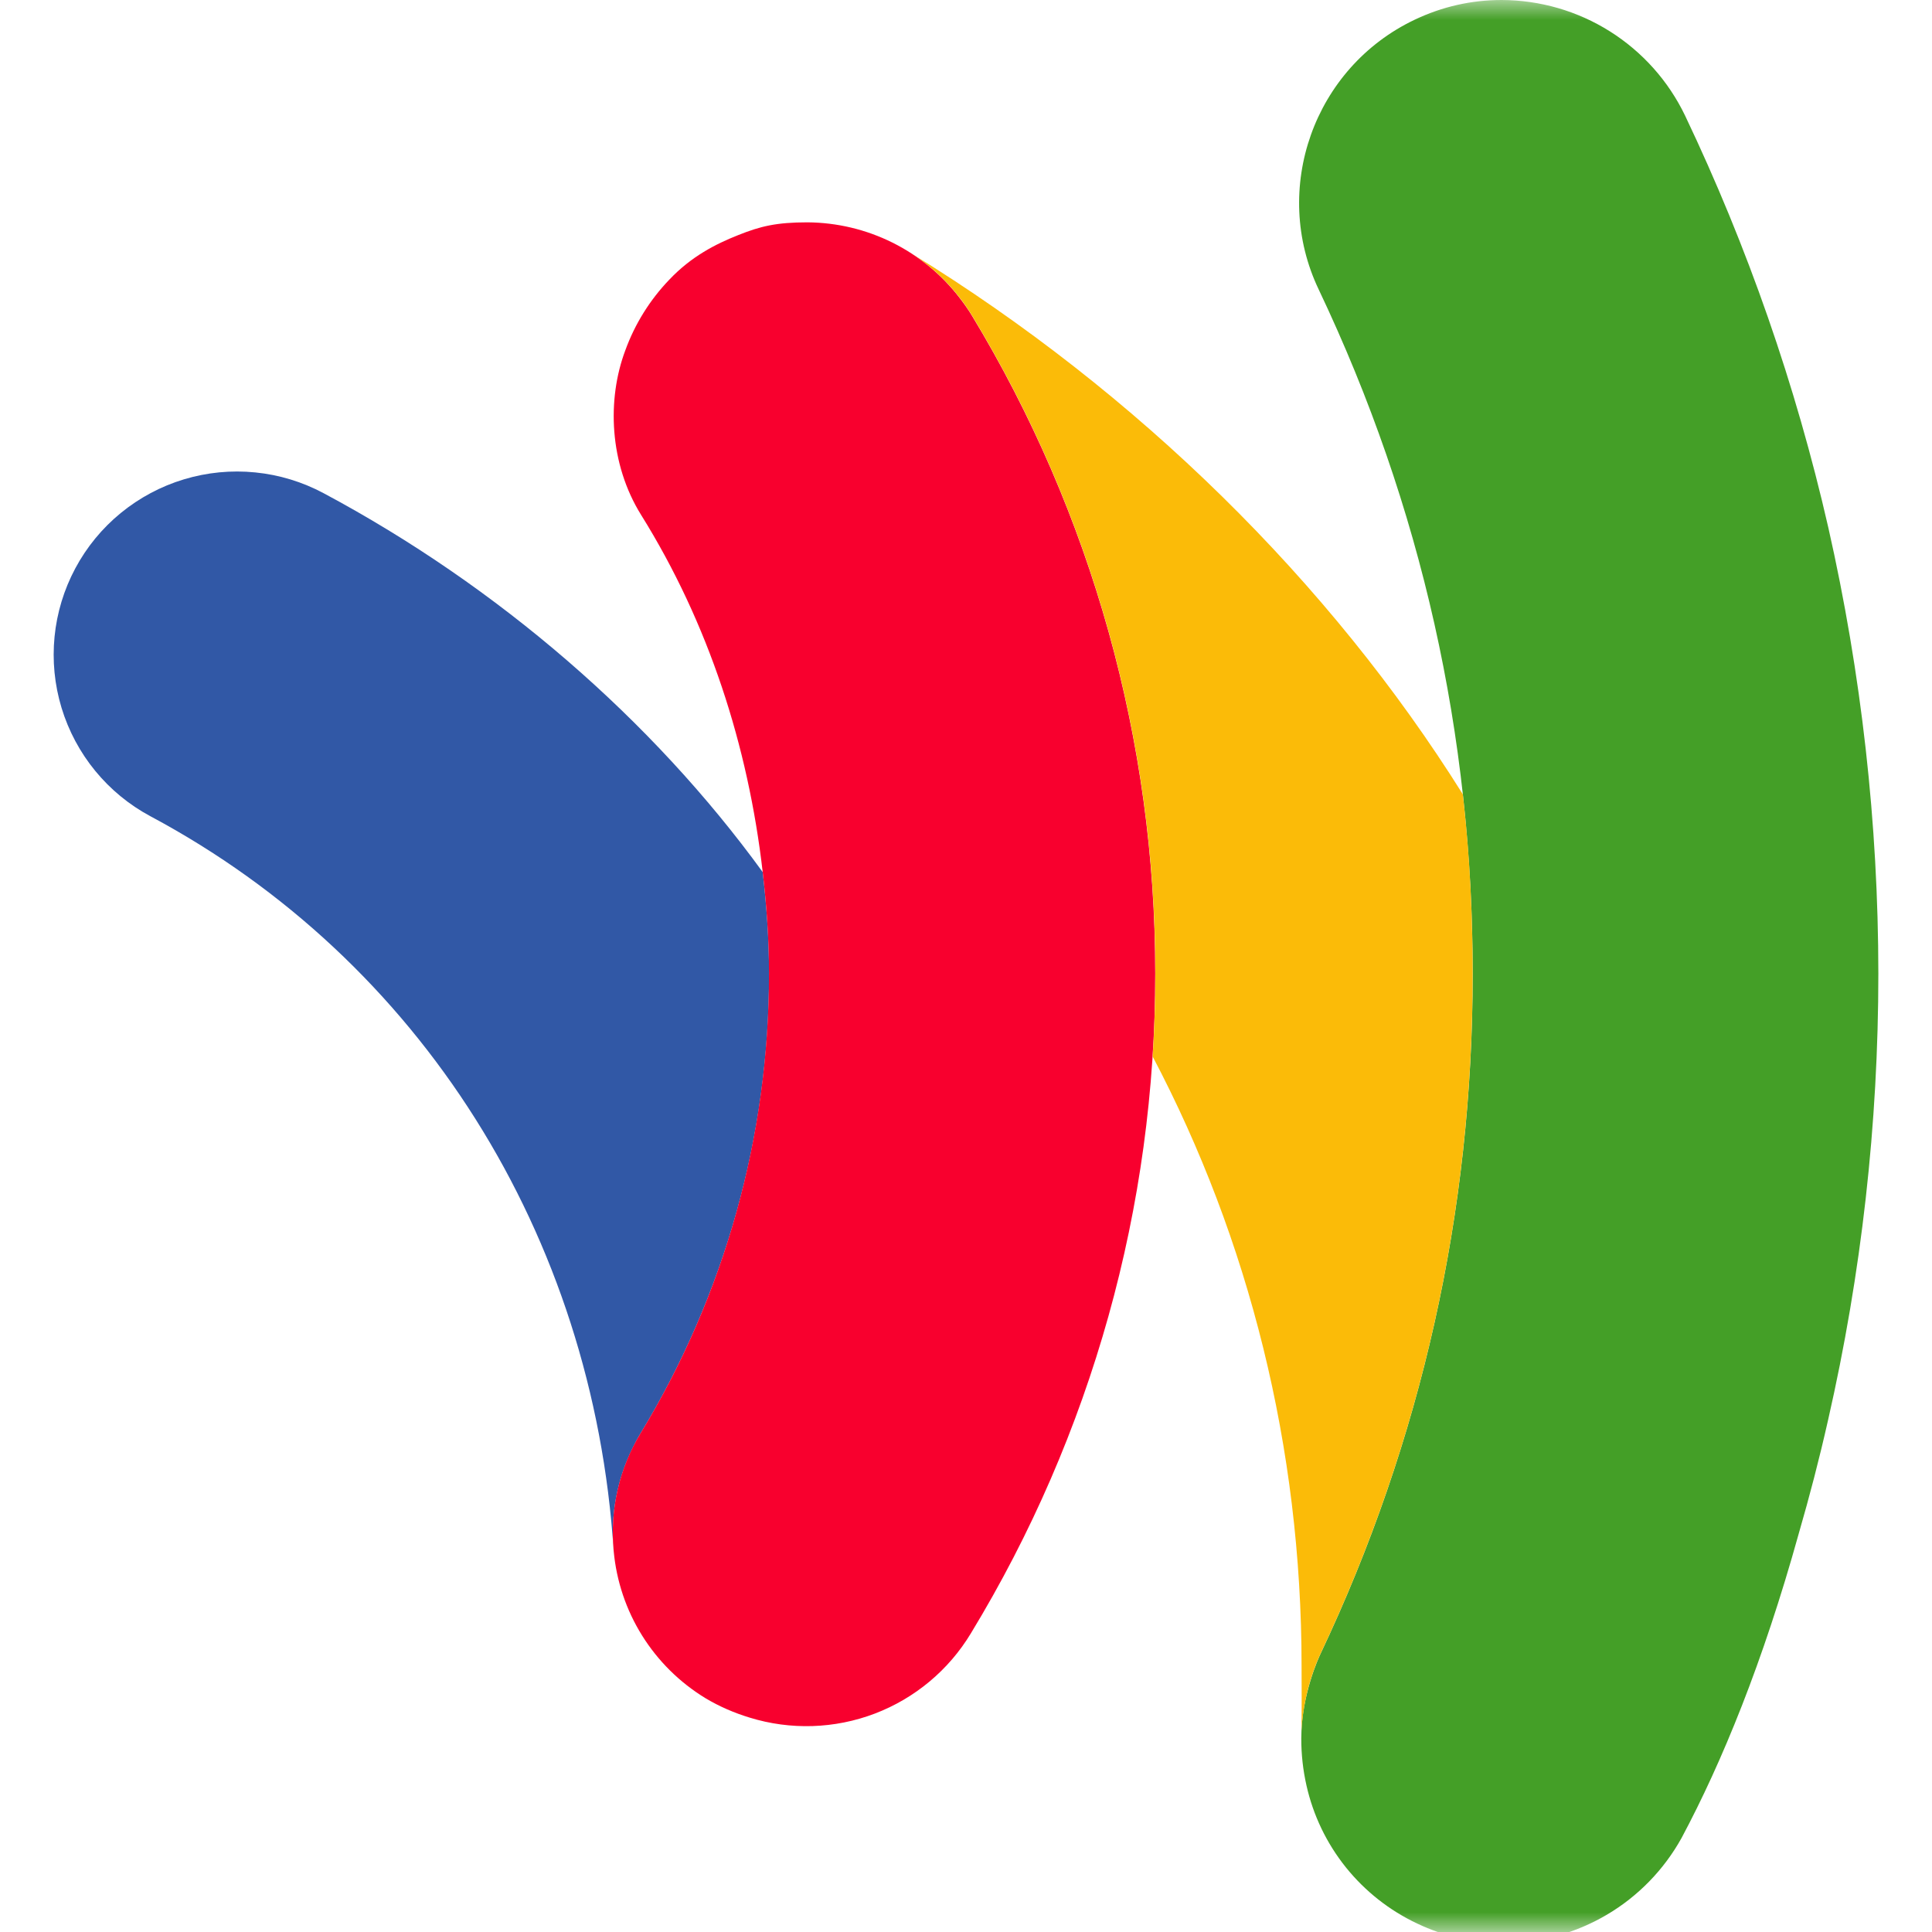
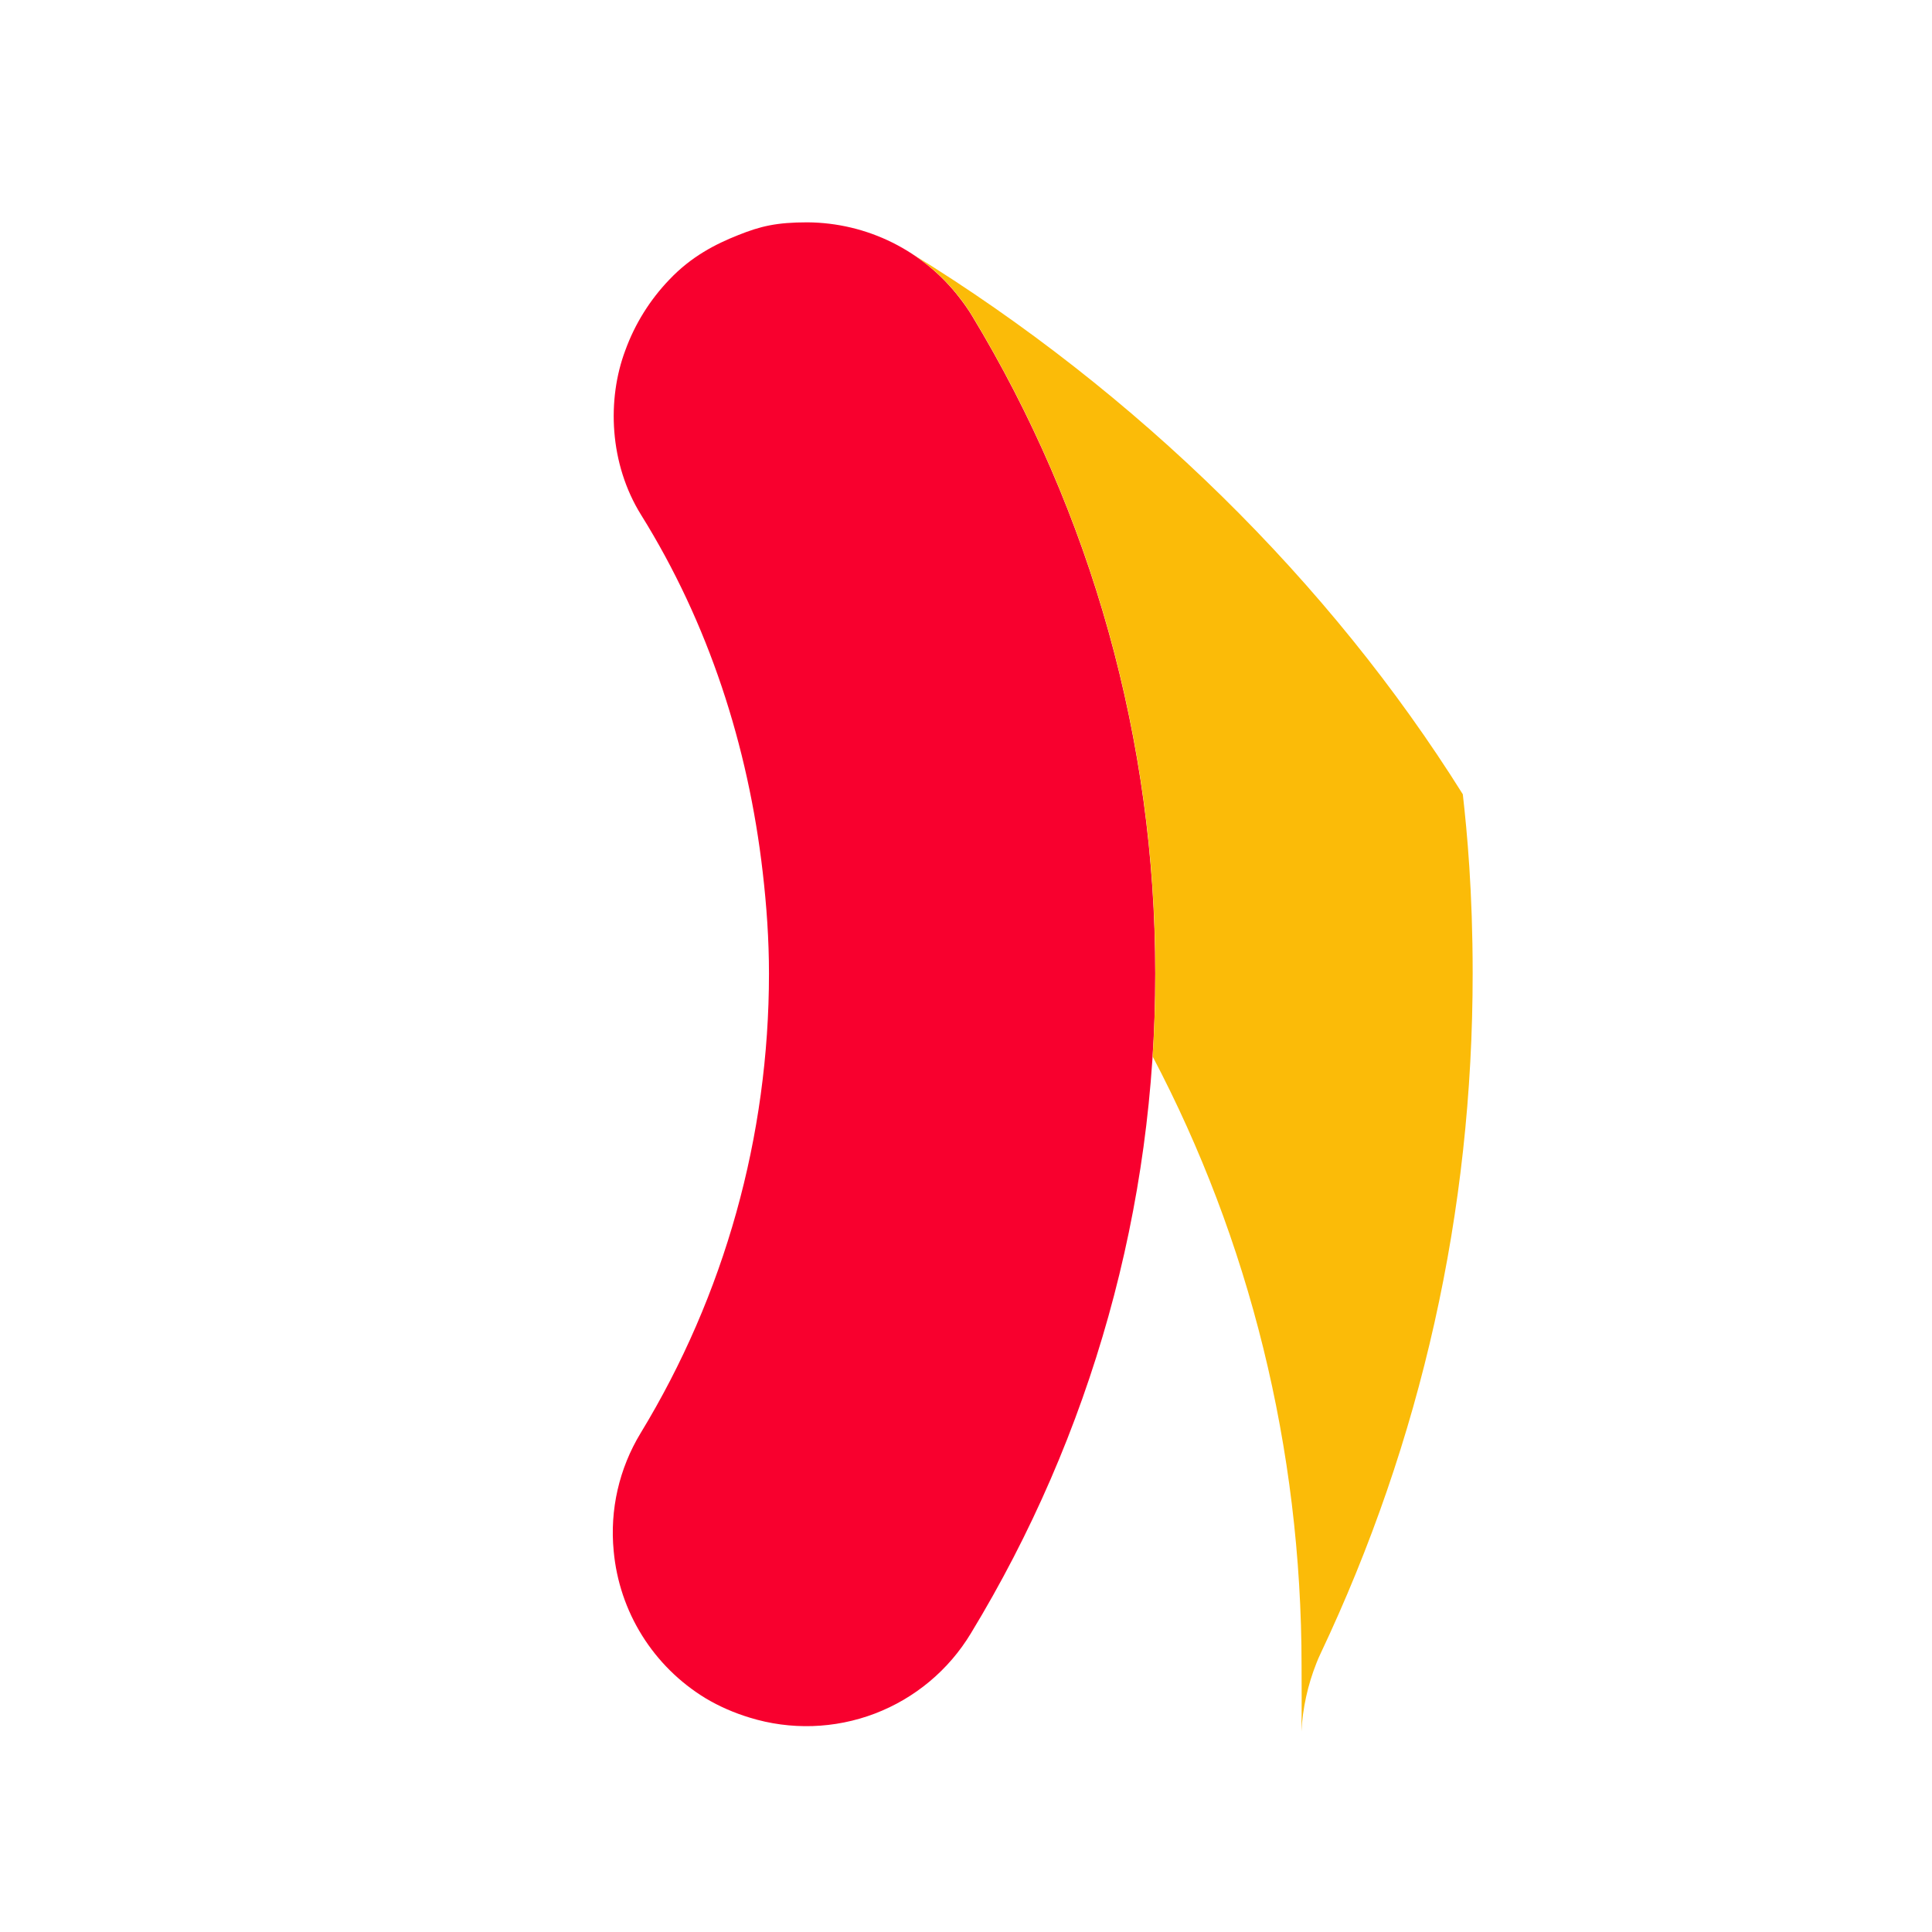
<svg xmlns="http://www.w3.org/2000/svg" width="48" height="48" viewBox="0 0 48 48" fill="none">
  <mask id="mask0_1535_75628" style="mask-type:alpha" maskUnits="userSpaceOnUse" x="0" y="0" width="48" height="48">
    <rect width="48" height="48" fill="white" />
  </mask>
  <g mask="url(#mask0_1535_75628)">
-     <path d="M18.949 21.667C16.202 17.884 12.377 14.571 8.043 12.255C7.515 11.972 6.937 11.796 6.341 11.737C5.745 11.677 5.143 11.736 4.57 11.909C3.996 12.082 3.463 12.367 3 12.746C2.537 13.125 2.153 13.592 1.871 14.12C1.302 15.184 1.179 16.431 1.529 17.586C1.88 18.741 2.674 19.711 3.74 20.281C10.427 23.854 14.742 30.668 15.247 38.544V38.525C15.163 37.646 15.327 36.762 15.719 35.971C15.773 35.858 15.837 35.737 15.918 35.605C18.008 32.163 19.111 28.214 19.107 24.189C19.107 23.342 19.046 22.502 18.949 21.667Z" fill="#3158A6" />
-     <path d="M45.422 13.099C44.615 9.569 43.422 6.139 41.864 2.87C41.452 2.013 40.806 1.289 40 0.781C39.195 0.273 38.262 0.003 37.309 0C36.559 0 35.831 0.164 35.149 0.489C32.641 1.681 31.571 4.697 32.764 7.195C35.324 12.584 36.589 18.276 36.589 24.19C36.589 30.101 35.317 35.789 32.807 41.09C32.77 41.169 32.33 42.107 32.33 43.191C32.329 43.584 32.372 43.976 32.459 44.36C32.626 45.103 32.96 45.798 33.437 46.393C33.914 46.987 34.52 47.465 35.21 47.79C35.882 48.11 36.616 48.275 37.361 48.275C38.263 48.272 39.148 48.028 39.925 47.569C40.702 47.11 41.341 46.452 41.778 45.664C42.783 43.781 43.799 41.302 44.685 38.117C44.963 37.157 45.198 36.256 45.418 35.281C46.248 31.642 46.667 27.922 46.667 24.19C46.665 20.458 46.247 16.738 45.422 13.099Z" fill="#449F27" />
    <path d="M24.141 7.831C24.051 7.685 23.953 7.545 23.848 7.41C23.403 6.827 22.83 6.355 22.174 6.028C21.517 5.701 20.794 5.529 20.061 5.524C19.291 5.524 18.896 5.619 18.343 5.84C17.774 6.065 17.172 6.374 16.628 6.949C16.145 7.452 15.773 8.05 15.535 8.706C15.079 9.92 15.133 11.517 15.93 12.796C17.603 15.481 18.588 18.529 18.949 21.666C19.046 22.501 19.105 23.342 19.105 24.189C19.105 28.227 18.003 32.175 15.916 35.605C15.382 36.484 15.147 37.512 15.247 38.536C15.315 39.28 15.556 39.999 15.952 40.633C16.348 41.268 16.887 41.801 17.527 42.191C17.873 42.398 18.242 42.557 18.623 42.673C19.642 42.988 20.738 42.953 21.734 42.574C22.731 42.194 23.571 41.492 24.121 40.58C27.123 35.639 28.708 29.969 28.701 24.189C28.705 18.423 27.128 12.766 24.141 7.831Z" fill="#F8002E" />
    <path d="M32.806 41.089C35.316 35.787 36.588 30.099 36.588 24.187C36.588 22.154 36.45 20.673 36.343 19.733C33.043 14.462 28.259 9.751 22.655 6.303C22.659 6.304 22.785 6.389 22.795 6.395C23.182 6.672 23.509 6.966 23.851 7.407C23.956 7.543 24.054 7.683 24.144 7.829C27.131 12.764 28.708 18.42 28.704 24.186C28.704 24.875 28.681 25.565 28.638 26.25C31.032 30.797 32.337 35.966 32.337 41.386C32.337 41.815 32.345 42.511 32.333 43.017C32.365 42.437 32.49 41.866 32.704 41.326C32.736 41.246 32.768 41.165 32.806 41.089Z" fill="#FBBB08" />
  </g>
</svg>